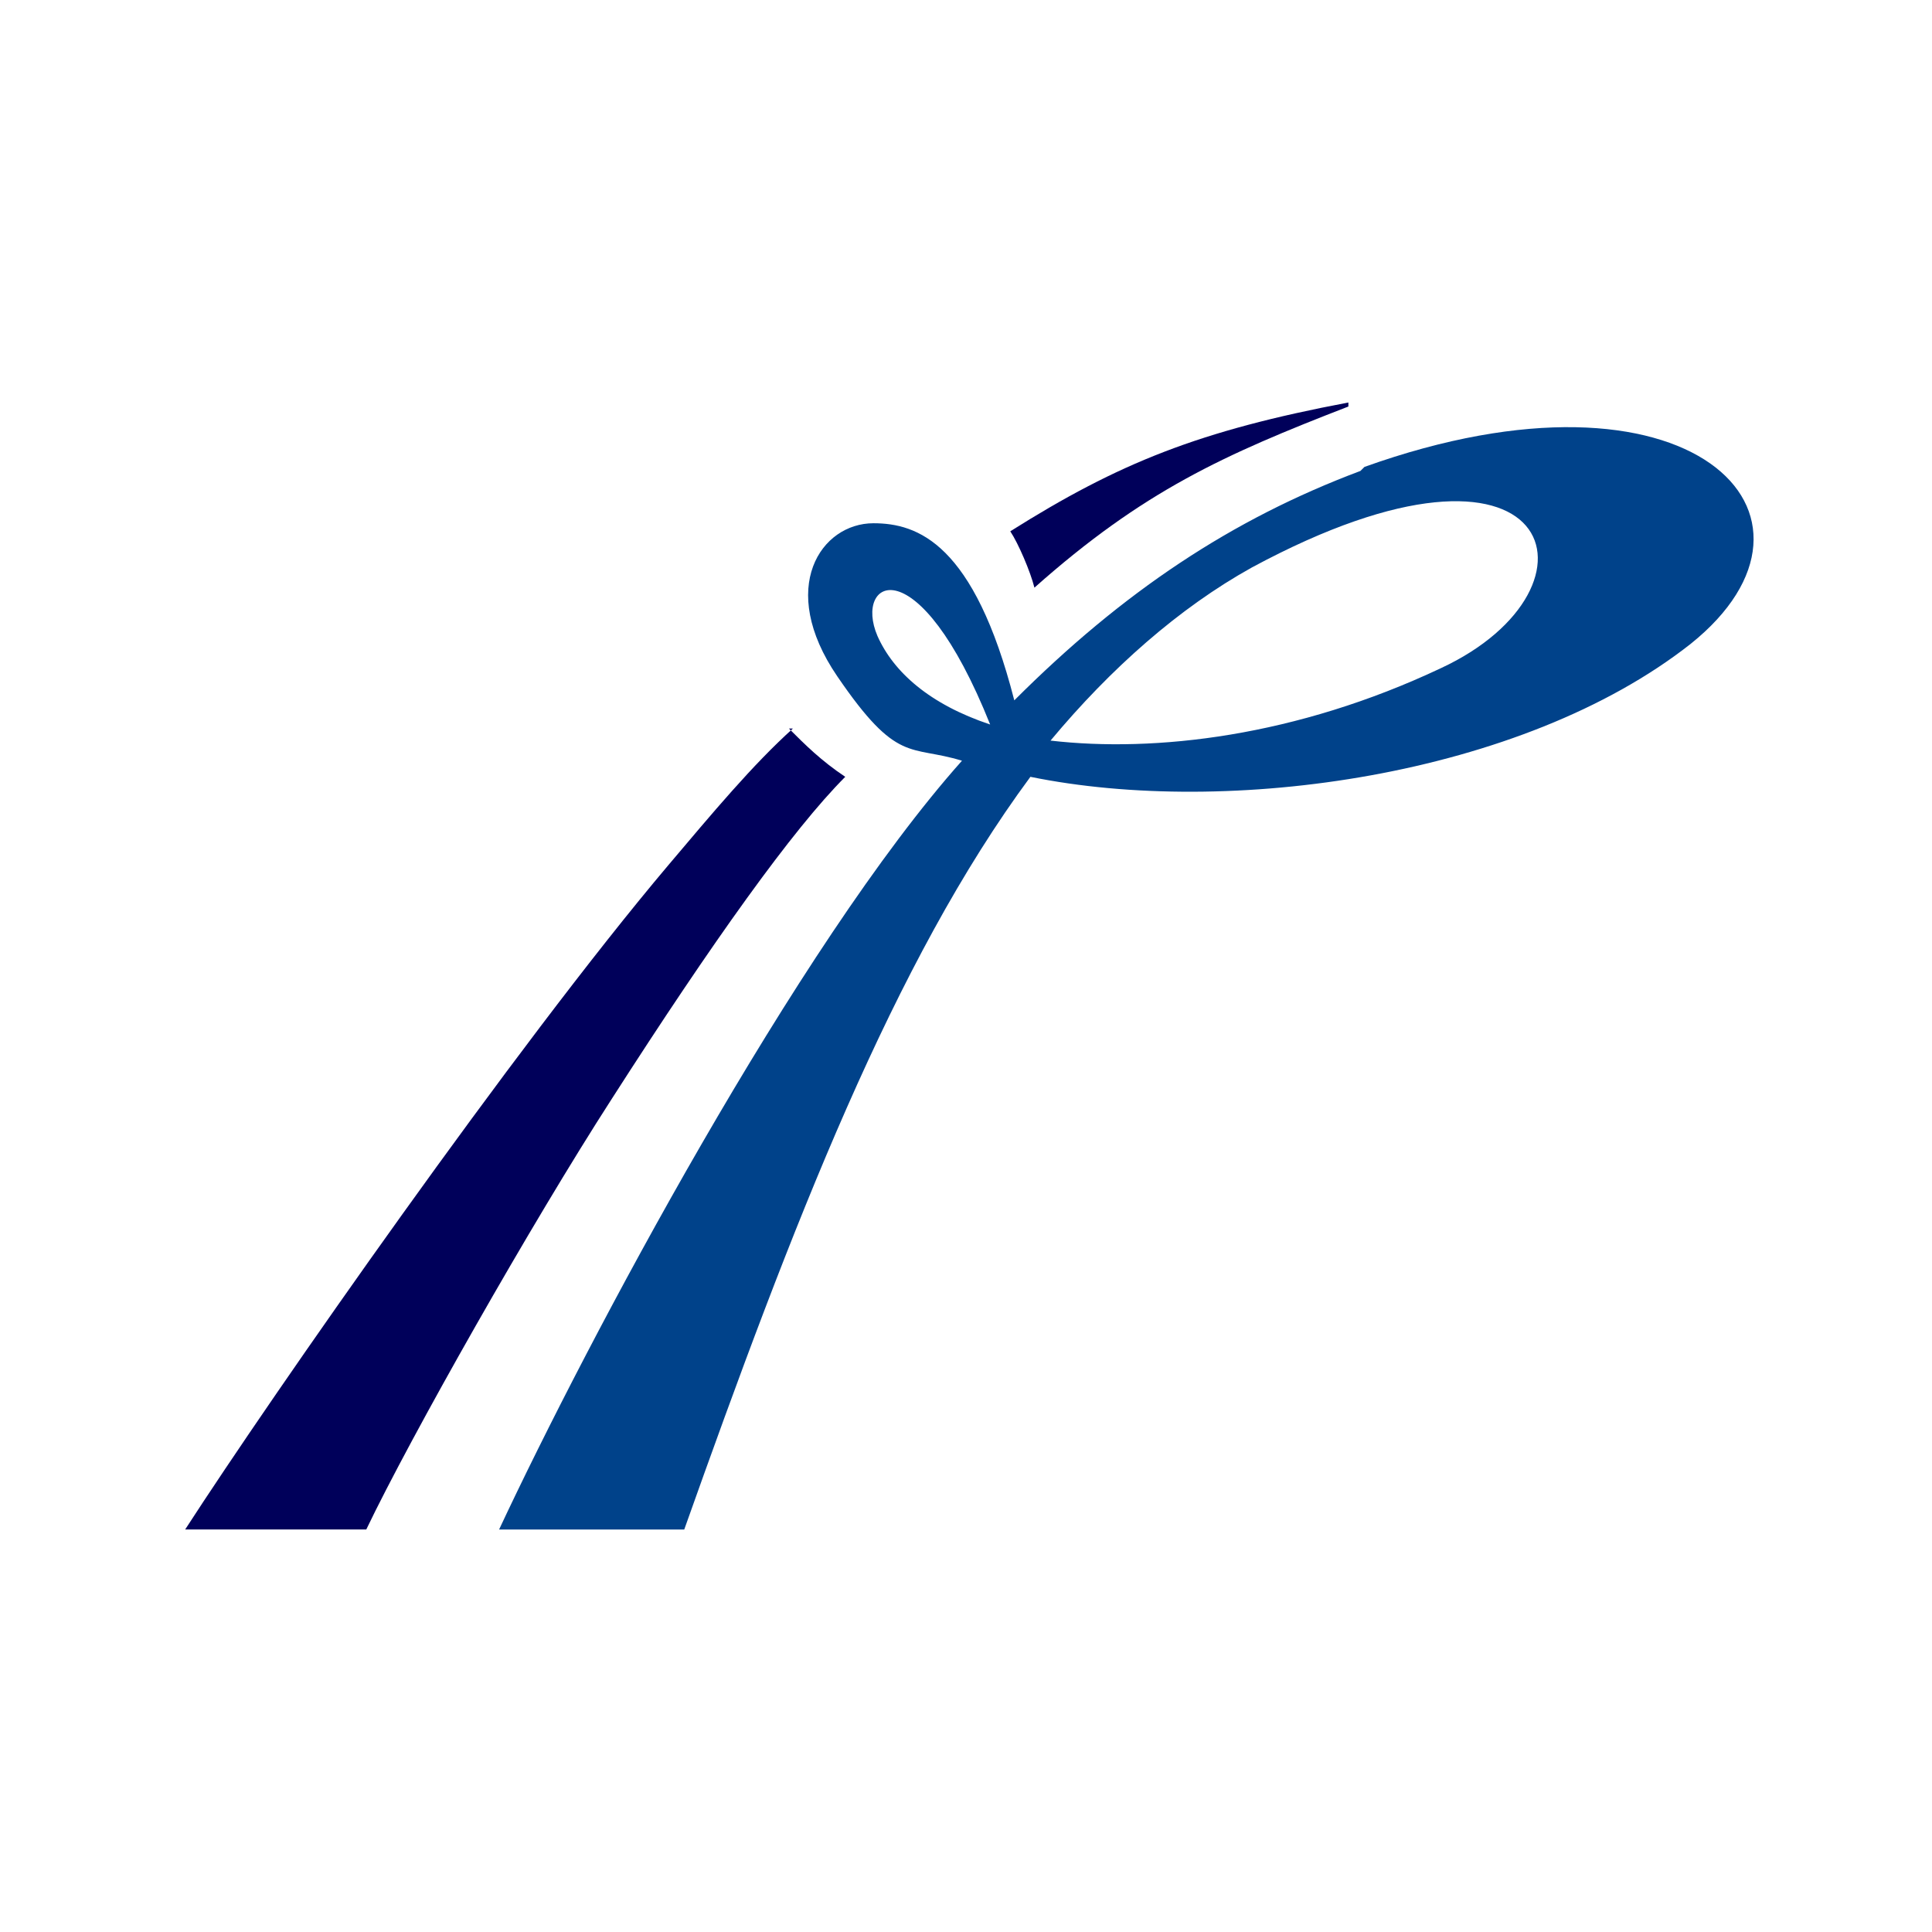
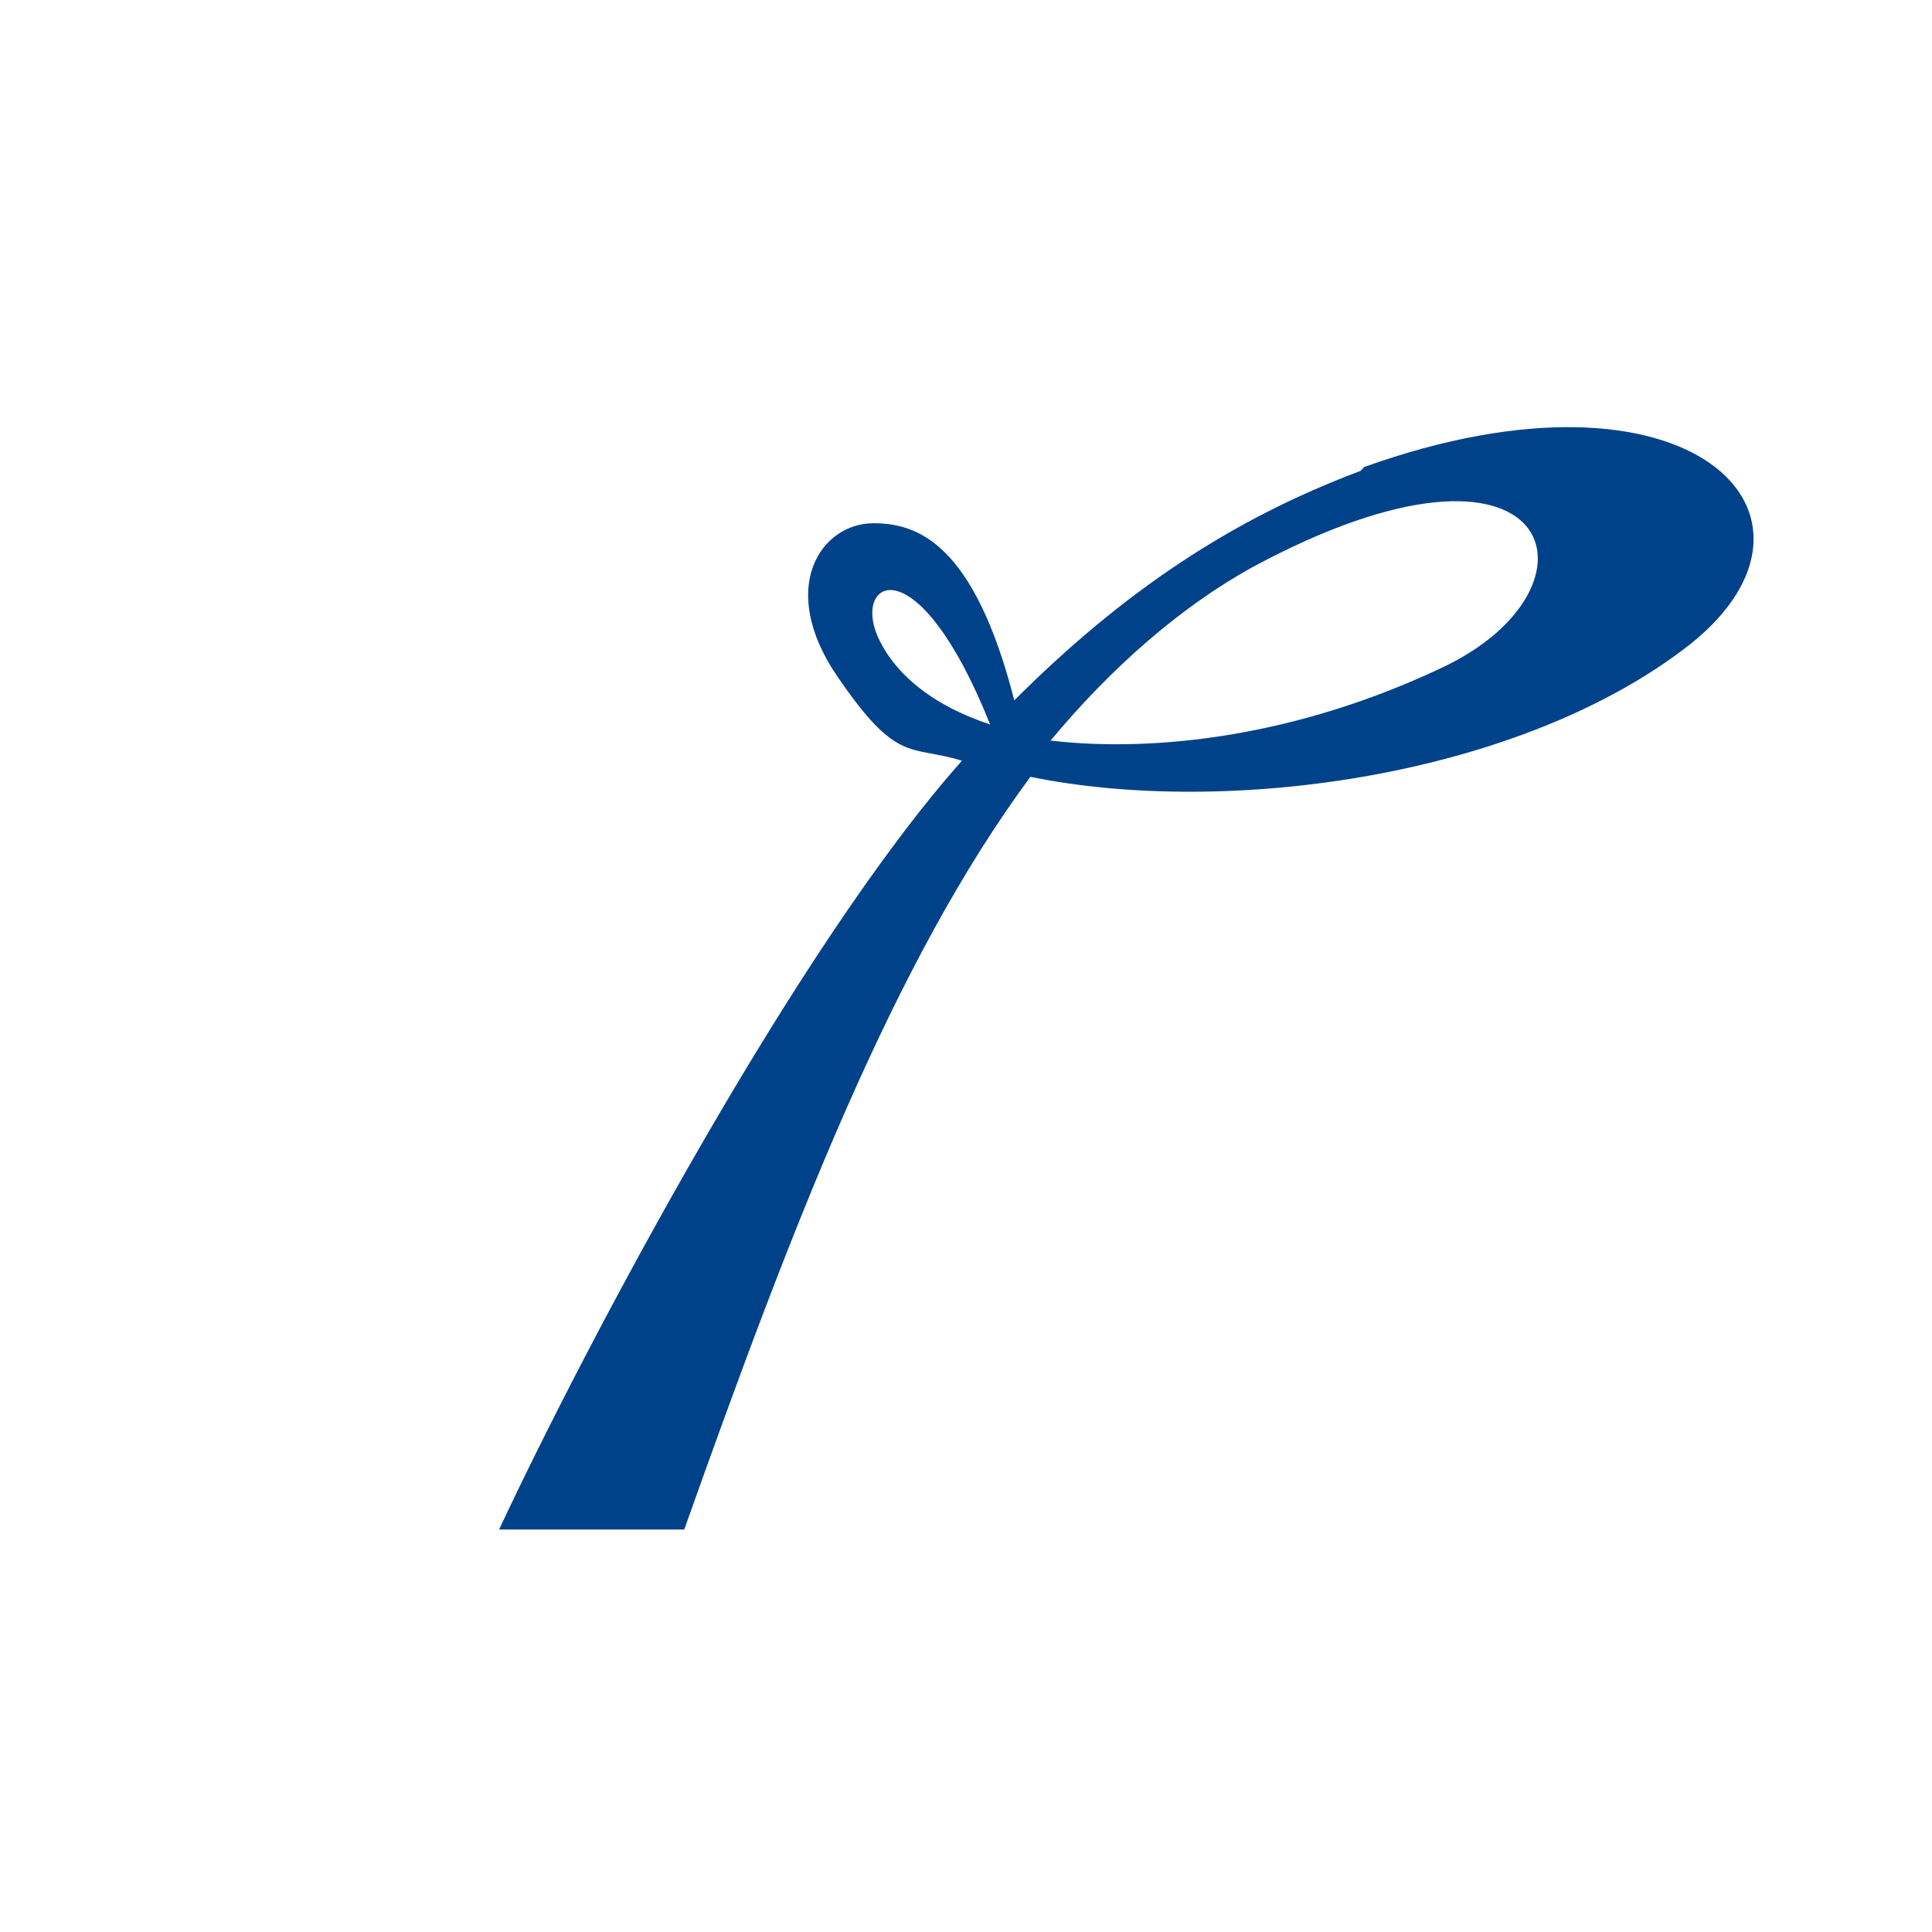
<svg xmlns="http://www.w3.org/2000/svg" id="_레이어_1" data-name="레이어 1" version="1.1" viewBox="0 0 48 48">
  <defs>
    <style>
      .cls-1 {
        fill: #00428a;
      }

      .cls-1, .cls-2 {
        stroke-width: 0px;
      }

      .cls-2 {
        fill: #00005a;
      }
    </style>
  </defs>
  <path class="cls-1" d="M33.8,11.7c-3.2,1.2-5.9,3-8.6,5.7-1-3.9-2.4-4.4-3.5-4.4-1.3,0-2.4,1.6-.9,3.8s1.8,1.7,3.1,2.1c-4.1,4.6-9.3,14.4-11.5,19.1h4.6c2.7-7.6,5.2-14.1,8.6-18.7,4.9,1,12.2,0,16.4-3.3,4-3.2,0-7.3-8.1-4.4ZM21.8,15.8c-.6-1.4,1-2.3,2.8,2.2-1.5-.5-2.4-1.3-2.8-2.2ZM35.8,16.6c-3.6,1.7-7.1,2.1-9.7,1.8,1.5-1.8,3.2-3.3,5-4.3,7.6-4.1,9,.5,4.7,2.5Z" />
-   <path class="cls-2" d="M19.7,18.1c-1,.9-2,2.1-3.1,3.4-3.8,4.5-9.8,13.1-12,16.5h4.5c1.1-2.3,4.1-7.6,6.1-10.7,2.5-3.9,4.5-6.7,5.8-8-.6-.4-1-.8-1.4-1.2Z" />
-   <path class="cls-2" d="M33.5,10c-3.7.7-5.7,1.5-8.4,3.2.2.3.5,1,.6,1.4,2.7-2.4,4.7-3.3,7.8-4.5v-.2Z" />
</svg>